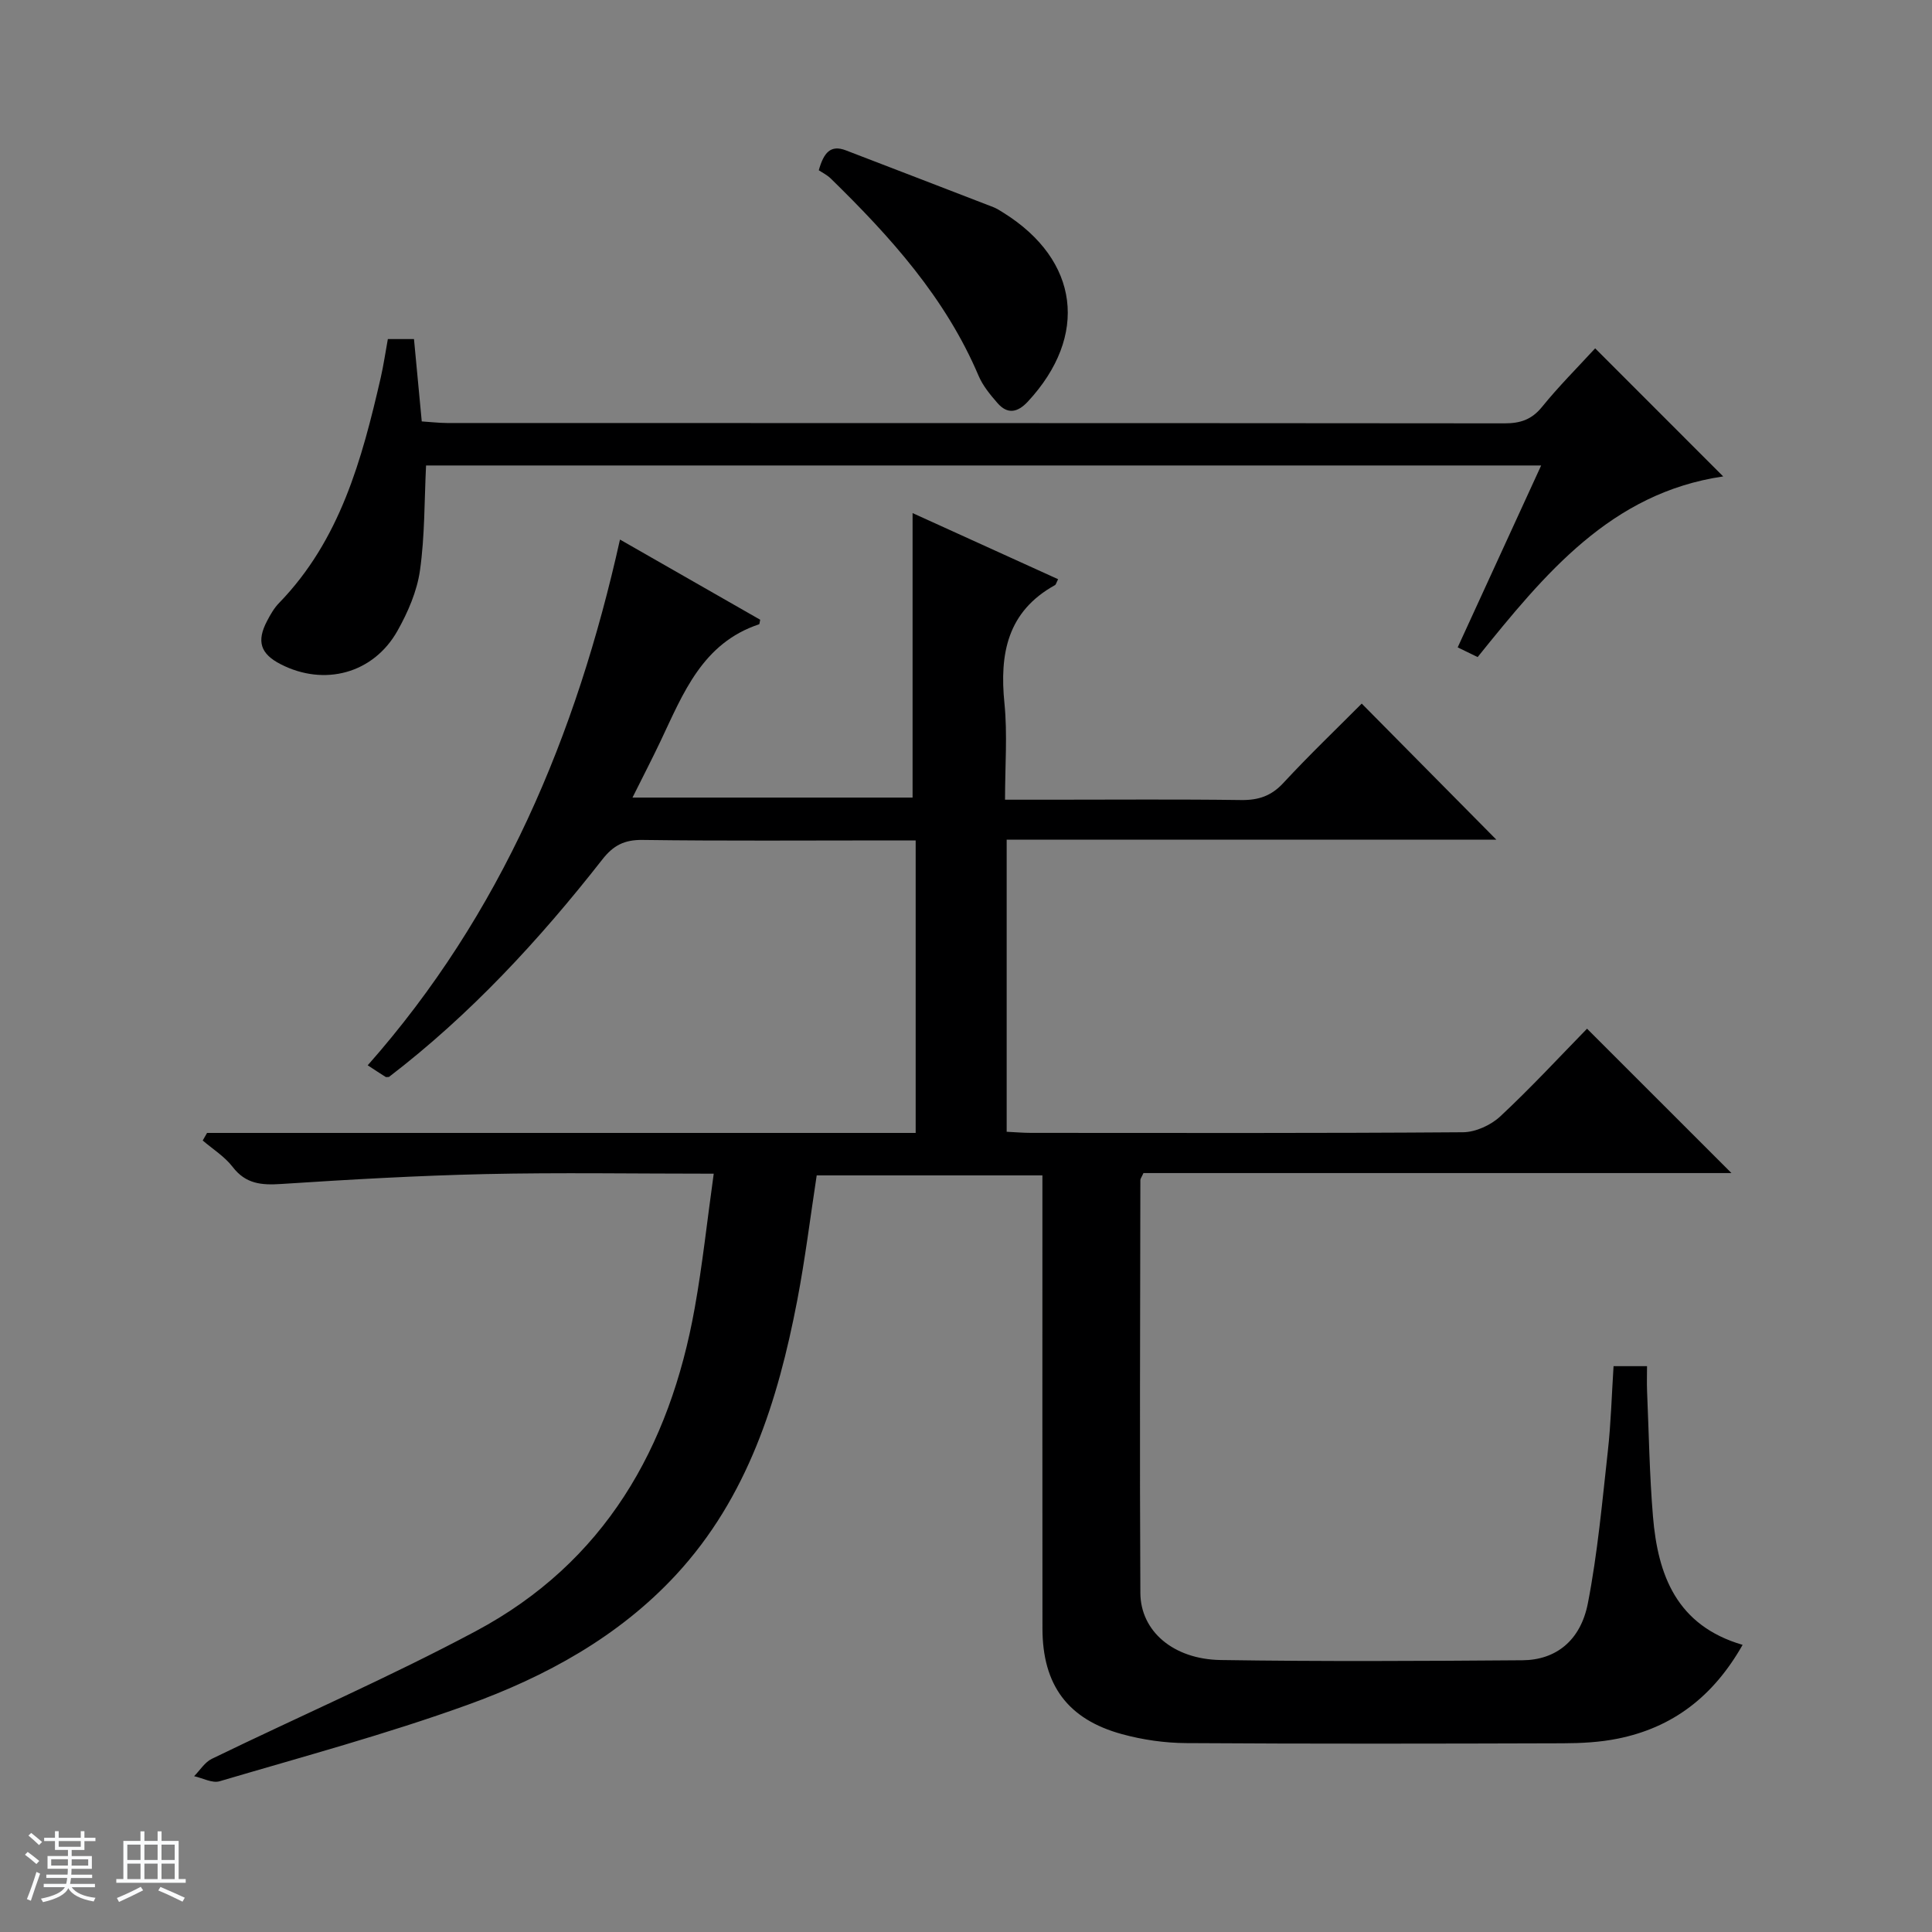
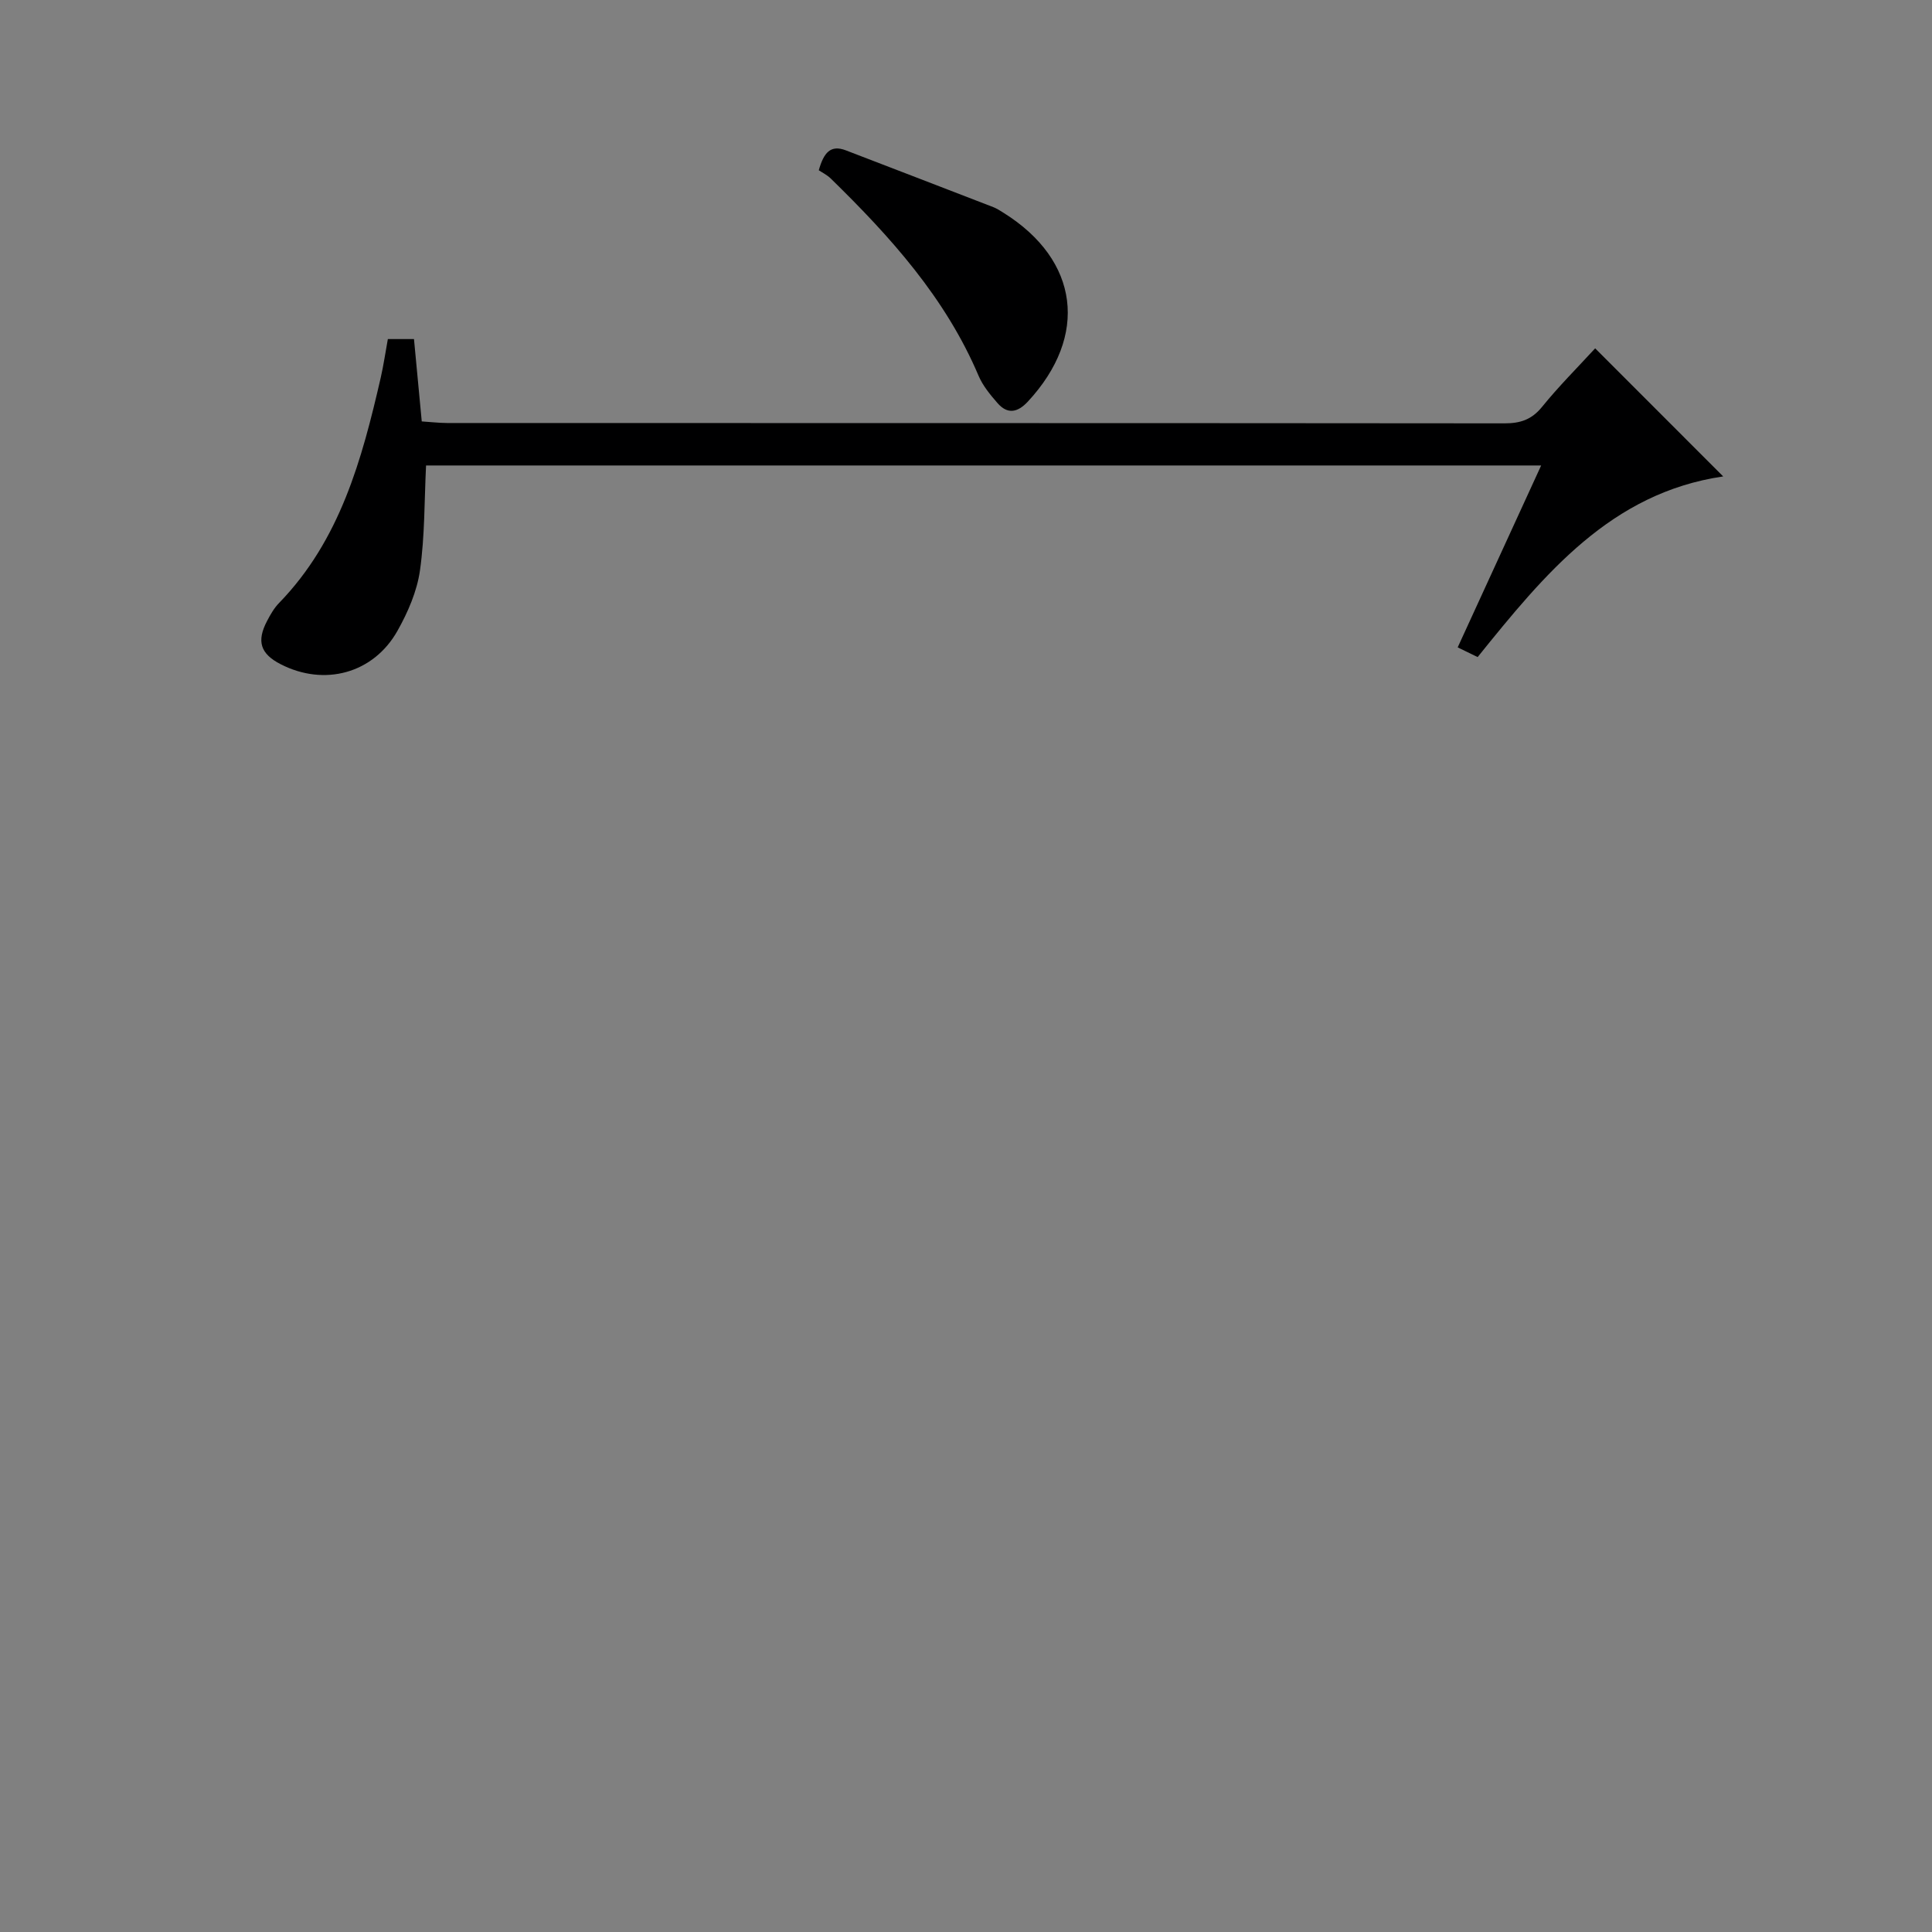
<svg xmlns="http://www.w3.org/2000/svg" enable-background="new 0 0 400 400" viewBox="0 0 400 400">
  <rect x="0" y="0" width="400" height="400" fill="#808080" stroke="none" />
-   <path d="m5.17 384 .56-.58c.85.61 1.65 1.24 2.4 1.87l-.59.64c-.84-.73-1.63-1.38-2.37-1.93m1.22 9.53-.82-.34c.71-1.76 1.37-3.64 1.98-5.63.24.13.5.25.76.36-.6 1.67-1.24 3.54-1.92 5.61m-.5-13.5.57-.54c.56.44 1.31 1.06 2.26 1.87l-.64.64c-.68-.66-1.41-1.32-2.19-1.97m3.25.46h2.24v-1.36h.77v1.36h4.57v-1.36h.76v1.36h2.28v.69h-2.28v1.84h-2.64v1.26h4.18v2.64h-4.21c0 .45-.02.86-.05 1.21h4.32v.69h-4.38c-.04.34-.1.75-.19 1.22h5.15v.69h-4.82c.87 1.19 2.51 1.92 4.93 2.19-.17.31-.3.57-.37.76-2.77-.49-4.52-1.41-5.26-2.76-.56 1.26-2.3 2.23-5.24 2.9-.12-.24-.26-.48-.43-.72 2.73-.55 4.38-1.34 4.96-2.38h-4.38v-.69h4.65c.1-.38.17-.79.21-1.22h-4.32v-.69h4.4c.03-.34.05-.75.05-1.21h-4.2v-2.64h4.23v-1.26h-2.69v-1.84h-2.24zm1.46 4.46v1.29h3.45c.01-.4.02-.57.01-.53v-.32-.45h-3.46zm1.55-2.59h4.57v-1.19h-4.57zm6.11 2.59h-3.42v.77c-.01.19-.01.37-.02.53h3.44z" fill="#fafbfc" />
-   <path d="m32.63 379.16h.82v1.98h3.54v7.89h1.46v.78h-14.37v-.78h1.46v-7.89h3.54v-1.98h.82v1.98h2.73zm-3.49 11.48.5.73c-1.61.82-3.28 1.63-5 2.41-.13-.27-.28-.55-.44-.82 1.75-.72 3.4-1.49 4.94-2.32m-2.78-5.55h2.73v-3.18h-2.73zm0 3.95h2.73v-3.2h-2.73zm3.54-3.95h2.73v-3.18h-2.73zm0 3.95h2.73v-3.2h-2.73zm7.89 4.68c-1.84-.92-3.51-1.7-5.02-2.32l.45-.73c1.89.8 3.57 1.55 5.04 2.23zm-1.62-11.81h-2.73v3.18h2.73zm-2.73 7.13h2.73v-3.2h-2.73v3.19z" fill="#fafbfc" />
  <g fill="#000001">
-     <path d="m147.77 243c-16.64 0-31.95-.26-47.24.08-14.11.32-28.21 1.13-42.3 2.05-4.08.27-7.35.01-10.06-3.53-1.65-2.15-4.1-3.67-6.2-5.47.3-.52.6-1.05.9-1.57h146.71c0-20.46 0-40.22 0-60.56-2.01 0-3.79 0-5.57 0-17 0-34 .13-50.99-.1-3.75-.05-6.04 1.13-8.31 4.04-13.07 16.69-27.4 32.18-44.18 45.03-.38 0-.59.07-.7-.01-1.11-.7-2.21-1.42-3.7-2.4 27.66-31.29 43.2-68.27 52.23-108.85 9.96 5.7 19.56 11.19 29.03 16.6-.14.63-.14.91-.22.94-11.74 3.89-15.73 14.31-20.4 24.17-1.78 3.75-3.69 7.43-5.82 11.71h57.99c0-19.57 0-39.09 0-58.9 9.73 4.42 19.92 9.05 30.13 13.69-.36.69-.43 1.1-.66 1.23-9.85 5.46-11.49 14.2-10.45 24.47.64 6.39.12 12.9.12 19.95h9.87c13 0 26-.11 38.99.07 3.6.05 6.26-.83 8.77-3.54 5.31-5.74 10.98-11.16 16.22-16.43 9.42 9.52 18.69 18.9 27.88 28.18-33.27 0-67.16 0-101.39 0v60.47c1.74.08 3.37.23 5 .23 29.83.01 59.66.09 89.48-.13 2.61-.02 5.76-1.47 7.7-3.27 6.32-5.89 12.2-12.25 17.98-18.17 10.16 10.15 19.88 19.87 29.9 29.89-40.66 0-81.33 0-121.74 0-.39.87-.64 1.16-.64 1.45-.04 28.49-.16 56.99 0 85.48.04 7.92 6.83 13.74 16.62 13.89 20.83.32 41.66.21 62.49.05 6.9-.05 12.03-4.05 13.54-11.79 2.02-10.39 2.97-21.01 4.14-31.55.64-5.74.79-11.53 1.18-17.55h6.93c0 1.73-.06 3.48.01 5.21.37 8.64.5 17.31 1.22 25.92 1.01 12.1 4.86 22.57 18.56 26.57-6.1 10.74-14.5 17.13-25.86 19.42-3.71.75-7.58.95-11.38.96-26 .08-51.99.13-77.99-.04-4.43-.03-8.97-.68-13.25-1.85-11.26-3.07-16.47-10.2-16.48-21.88-.03-29.33-.01-58.66-.01-87.99 0-1.81 0-3.62 0-5.82-15.71 0-31.1 0-46.73 0-1.32 8.61-2.39 17.33-4.04 25.93-4 20.8-10.28 40.74-25.05 56.73-11.9 12.87-27.04 21.13-43.22 26.97-16.82 6.07-34.14 10.74-51.31 15.81-1.52.45-3.51-.66-5.28-1.05 1.21-1.22 2.2-2.88 3.66-3.59 18.21-8.85 36.83-16.92 54.68-26.45 26.61-14.21 40.14-37.93 45.31-66.92 1.6-8.91 2.56-17.98 3.93-27.78z" />
    <path d="m330.26 72.12c9.01 9.02 17.7 17.71 26.51 26.52-23.23 3.4-36.95 20.17-50.84 37.4-1.16-.57-2.41-1.17-4.13-2.01 5.77-12.58 11.41-24.88 17.28-37.66-77.42 0-154.39 0-230.87 0-.36 7.34-.25 14.61-1.26 21.73-.61 4.31-2.49 8.65-4.65 12.49-4.98 8.87-15.16 11.57-24.19 6.93-4.19-2.15-5.03-4.73-2.82-8.95.69-1.32 1.46-2.68 2.49-3.73 12.63-13.01 17.14-29.68 21.04-46.62.59-2.57.96-5.19 1.48-8.02h5.41c.53 5.63 1.04 11.06 1.61 17.05 1.75.11 3.5.32 5.24.33 72.98.02 145.97 0 218.95.07 3.25 0 5.59-.76 7.73-3.38 3.44-4.25 7.33-8.14 11.02-12.15z" />
    <path d="m169.52 35.25c1.03-3.64 2.43-5.34 5.61-4.12 10.17 3.91 20.35 7.82 30.51 11.75.77.3 1.47.77 2.18 1.21 15.63 9.79 17.61 25.44 5 39.04-2.11 2.27-4.2 2.73-6.3.32-1.51-1.73-3.05-3.6-3.93-5.68-6.84-16.11-18.25-28.75-30.53-40.75-.82-.82-1.91-1.34-2.54-1.77z" />
  </g>
</svg>